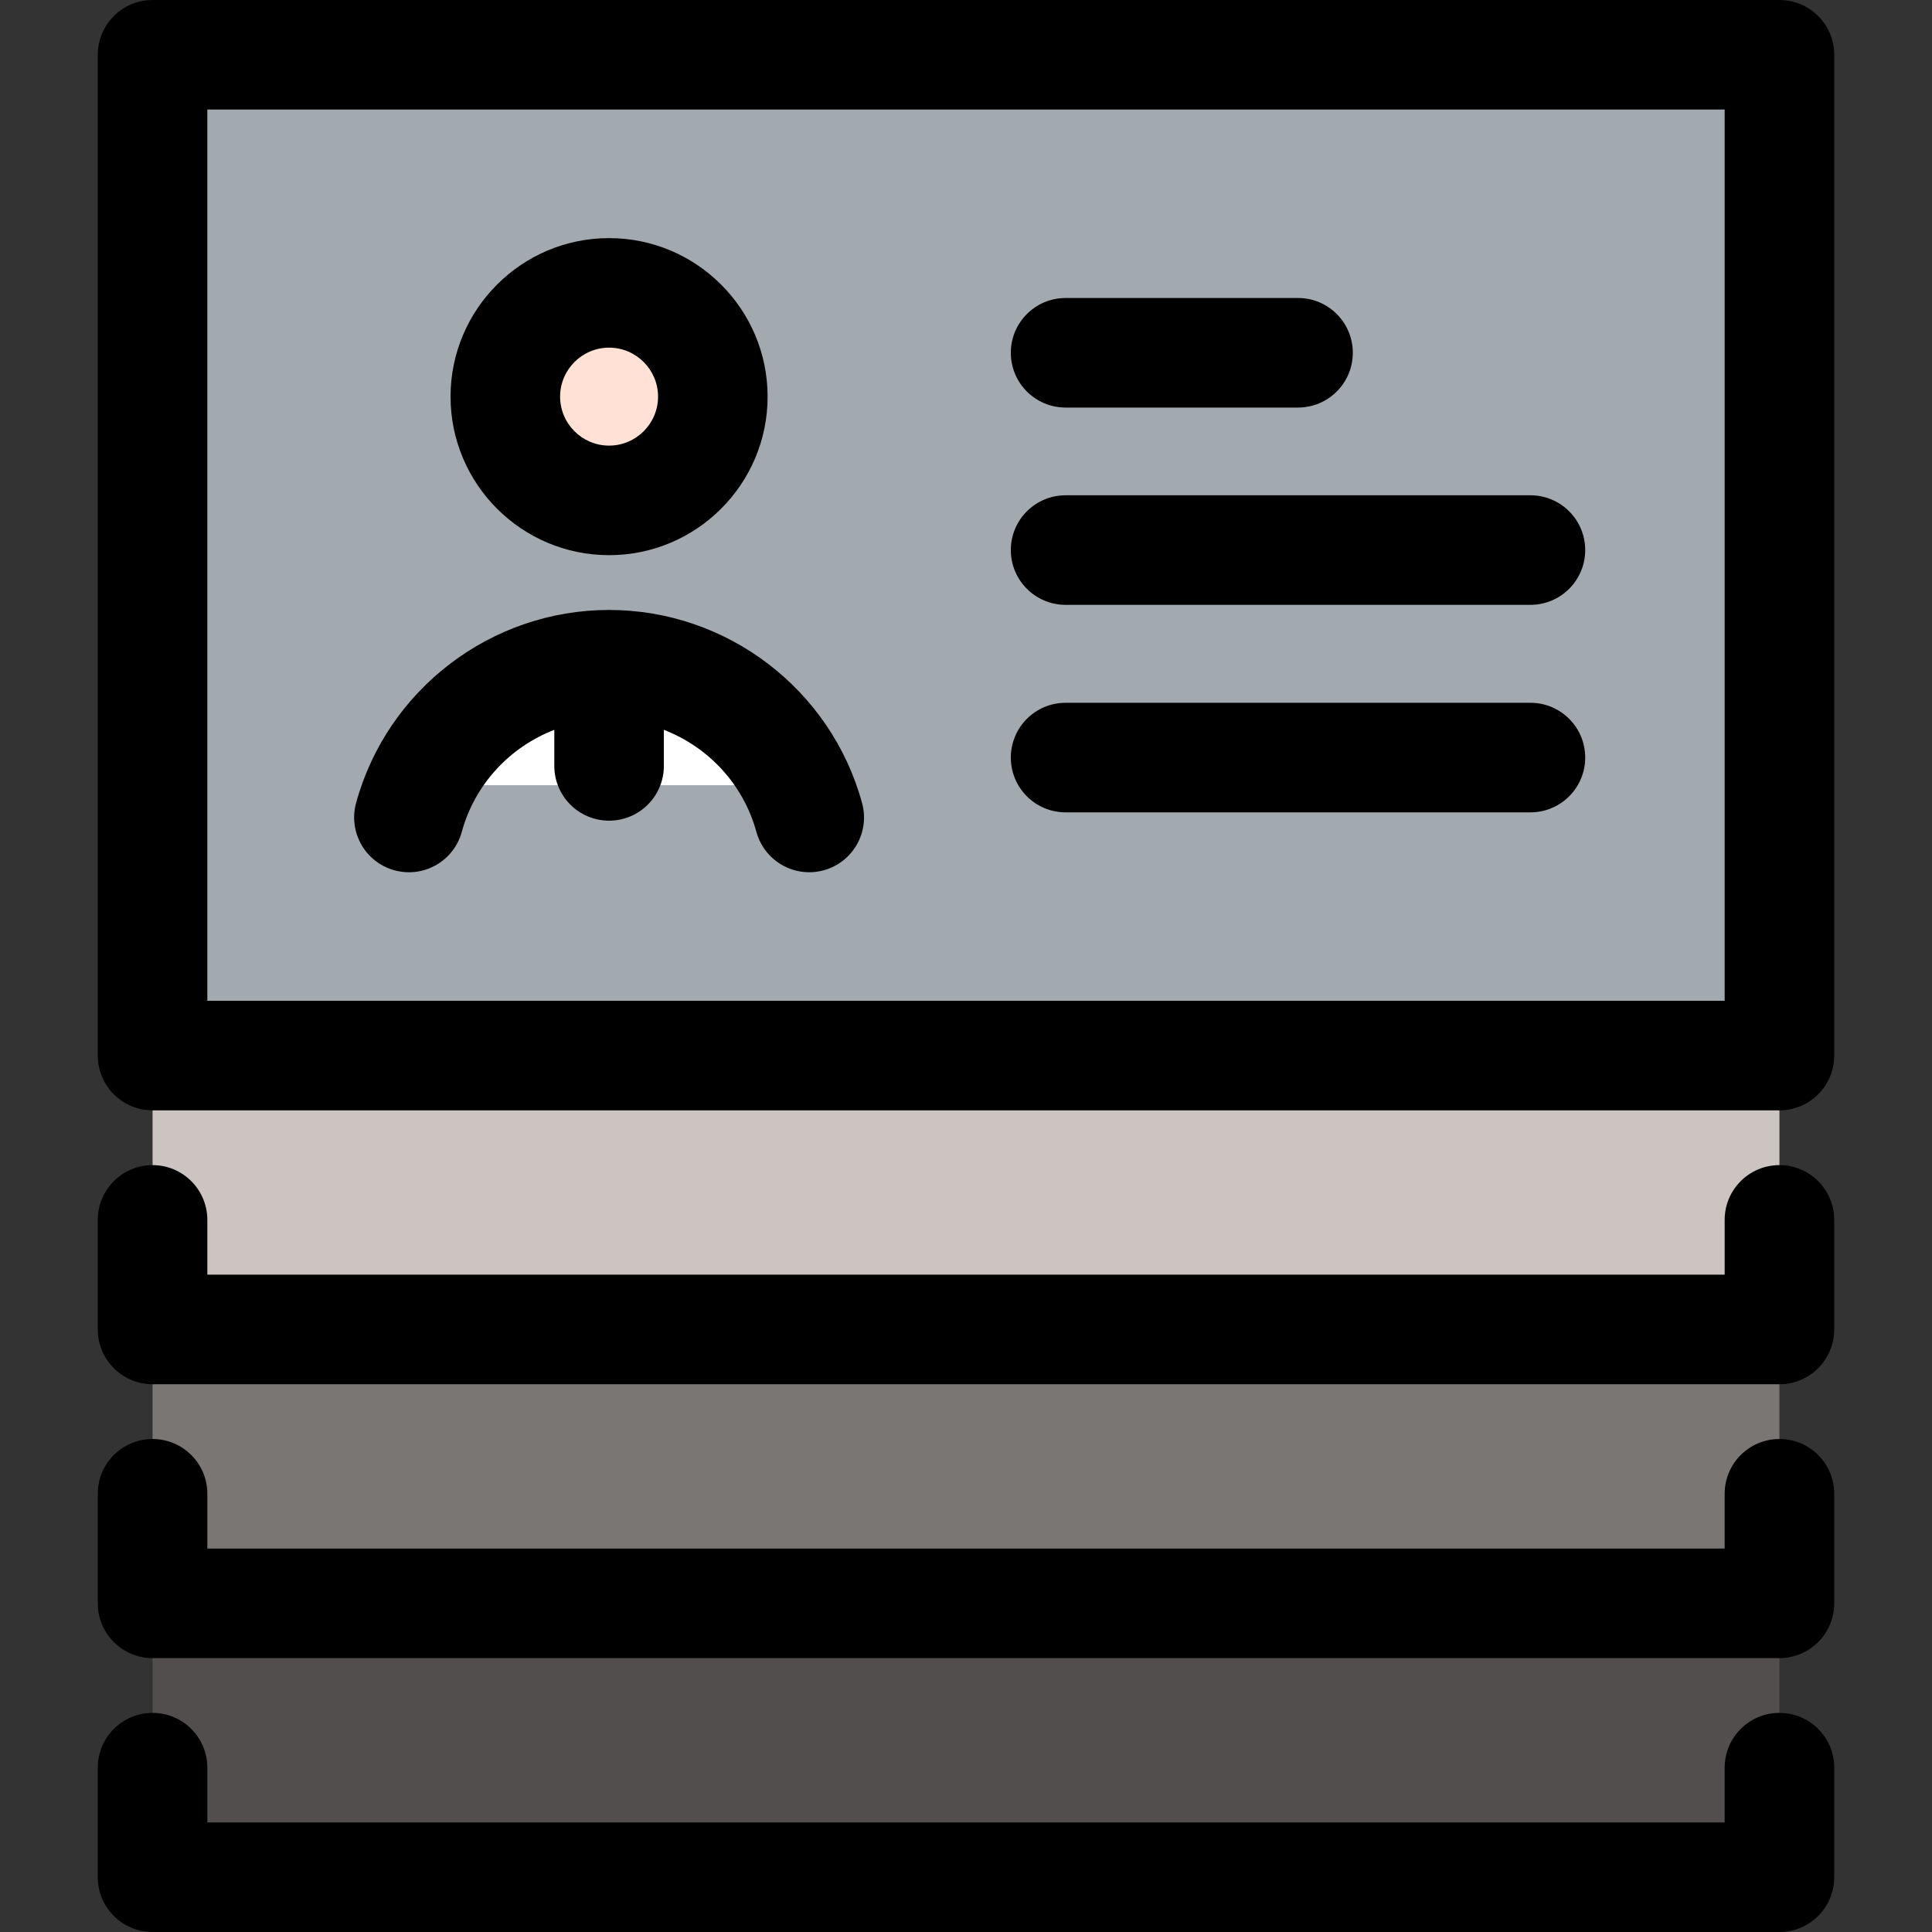
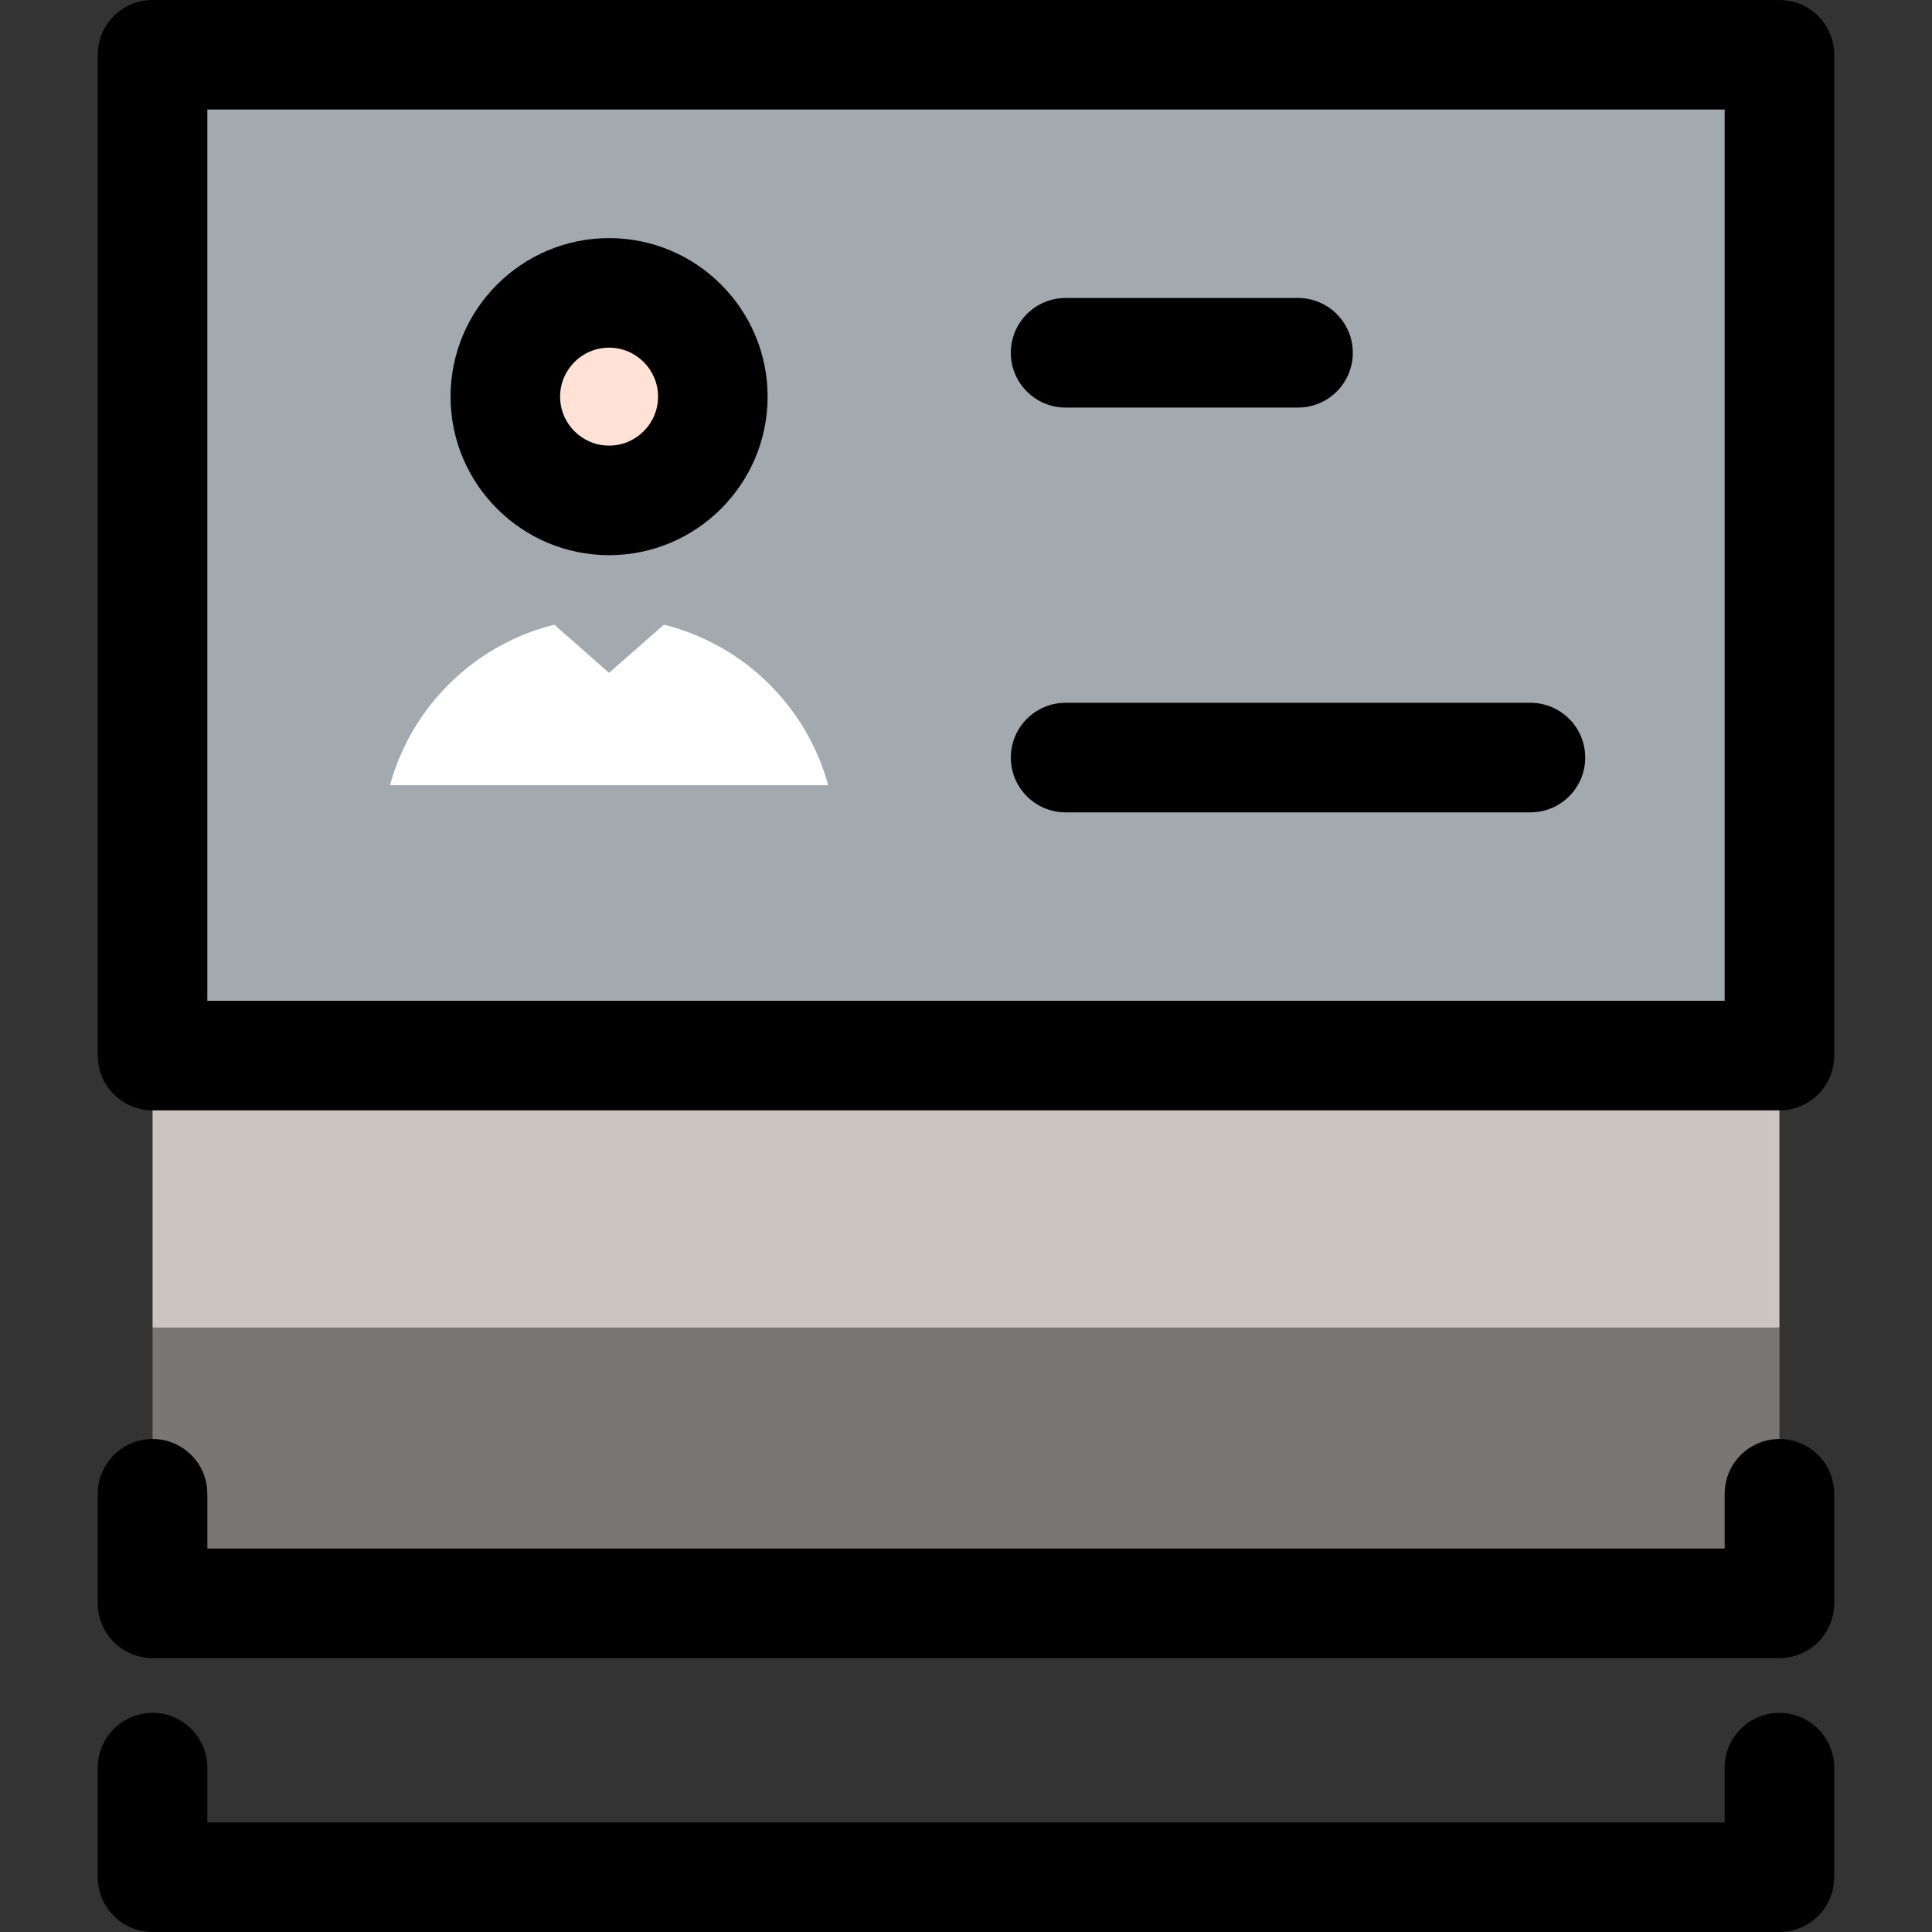
<svg xmlns="http://www.w3.org/2000/svg" version="1.1" id="Layer_1" viewBox="0 0 512 512" xml:space="preserve">
  <rect x="0" y="0" width="512" height="512" fill="#333333" stroke="none" />
-   <polygon style="fill:#524E4D;" points="40.43,496.974 40.43,424.391 256,395.358 471.57,424.391 471.57,496.974 " />
  <polygon style="fill:#7A7674;" points="40.43,424.391 40.43,351.809 256,322.776 471.57,351.809 471.57,424.391 " />
  <polygon style="fill:#CCC4C1;" points="40.43,351.809 40.43,279.226 256,250.193 471.57,279.226 471.57,351.809 " />
  <rect x="40.43" y="15.026" style="fill:#A2A9AF;" width="431.14" height="264.2" />
  <circle style="fill:#FFE1D6;" cx="161.409" cy="115.188" r="29.033" />
  <path style="fill:#FFFFFF;" d="M175.931,165.549l-14.518,12.754l-14.518-12.754c-21.12,5.232-37.833,21.619-43.548,42.548h116.132  C213.764,187.169,197.051,170.781,175.931,165.549z" />
  <path d="M161.413,147.126c23.165,0,42.012-18.847,42.012-42.012s-18.847-42.012-42.012-42.012S119.4,81.947,119.4,105.114  S138.246,147.126,161.413,147.126z M161.413,92.133c7.157,0,12.979,5.823,12.979,12.979s-5.823,12.979-12.979,12.979  c-7.157,0-12.979-5.823-12.979-12.979S154.257,92.133,161.413,92.133z" />
-   <path d="M104.548,230.64c7.736,2.114,15.716-2.446,17.828-10.18c3.452-12.644,12.775-22.508,24.521-27.046v9.555  c0,8.017,6.499,14.516,14.517,14.516s14.517-6.499,14.517-14.516v-9.555c11.745,4.536,21.068,14.402,24.521,27.046  c1.762,6.454,7.612,10.696,13.995,10.696c1.266,0,2.553-0.167,3.832-0.515c7.734-2.112,12.291-10.095,10.18-17.828  c-8.226-30.128-35.798-51.169-67.046-51.169s-58.818,21.042-67.046,51.169C92.257,220.545,96.813,228.528,104.548,230.64z" />
  <path d="M471.57,453.934c-8.017,0-14.517,6.499-14.517,14.517v14.517H54.946V468.45c0-8.017-6.499-14.517-14.517-14.517  s-14.517,6.499-14.517,14.517v29.033c0,8.017,6.499,14.517,14.517,14.517h431.14c8.017,0,14.517-6.499,14.517-14.517V468.45  C486.087,460.433,479.588,453.934,471.57,453.934z" />
  <path d="M471.57,381.351c-8.017,0-14.517,6.499-14.517,14.517v14.517H54.946v-14.517c0-8.017-6.499-14.517-14.517-14.517  s-14.517,6.499-14.517,14.517v29.033c0,8.017,6.499,14.517,14.517,14.517h431.14c8.017,0,14.517-6.499,14.517-14.517v-29.033  C486.087,387.85,479.588,381.351,471.57,381.351z" />
-   <path d="M471.57,308.769c-8.017,0-14.517,6.499-14.517,14.517v14.517H54.946v-14.517c0-8.017-6.499-14.517-14.517-14.517  s-14.517,6.499-14.517,14.517v29.033c0,8.017,6.499,14.517,14.517,14.517h431.14c8.017,0,14.517-6.499,14.517-14.517v-29.033  C486.087,315.268,479.588,308.769,471.57,308.769z" />
  <path d="M282.397,108.006h61.592c8.017,0,14.517-6.499,14.517-14.517s-6.499-14.517-14.517-14.517h-61.592  c-8.017,0-14.517,6.499-14.517,14.517S274.379,108.006,282.397,108.006z" />
-   <path d="M282.397,160.288h123.183c8.017,0,14.517-6.499,14.517-14.517c0-8.017-6.499-14.516-14.517-14.516H282.397  c-8.017,0-14.517,6.499-14.517,14.516C267.88,153.789,274.379,160.288,282.397,160.288z" />
  <path d="M282.397,215.281h123.183c8.017,0,14.517-6.499,14.517-14.516s-6.499-14.517-14.517-14.517H282.397  c-8.017,0-14.517,6.499-14.517,14.517S274.379,215.281,282.397,215.281z" />
  <path d="M471.57,0H40.43c-8.017,0-14.517,6.499-14.517,14.517v265.219c0,8.017,6.499,14.517,14.517,14.517h431.14  c8.017,0,14.517-6.499,14.517-14.517V14.517C486.087,6.499,479.588,0,471.57,0z M457.054,265.219H54.946V29.033h402.107V265.219z" />
</svg>